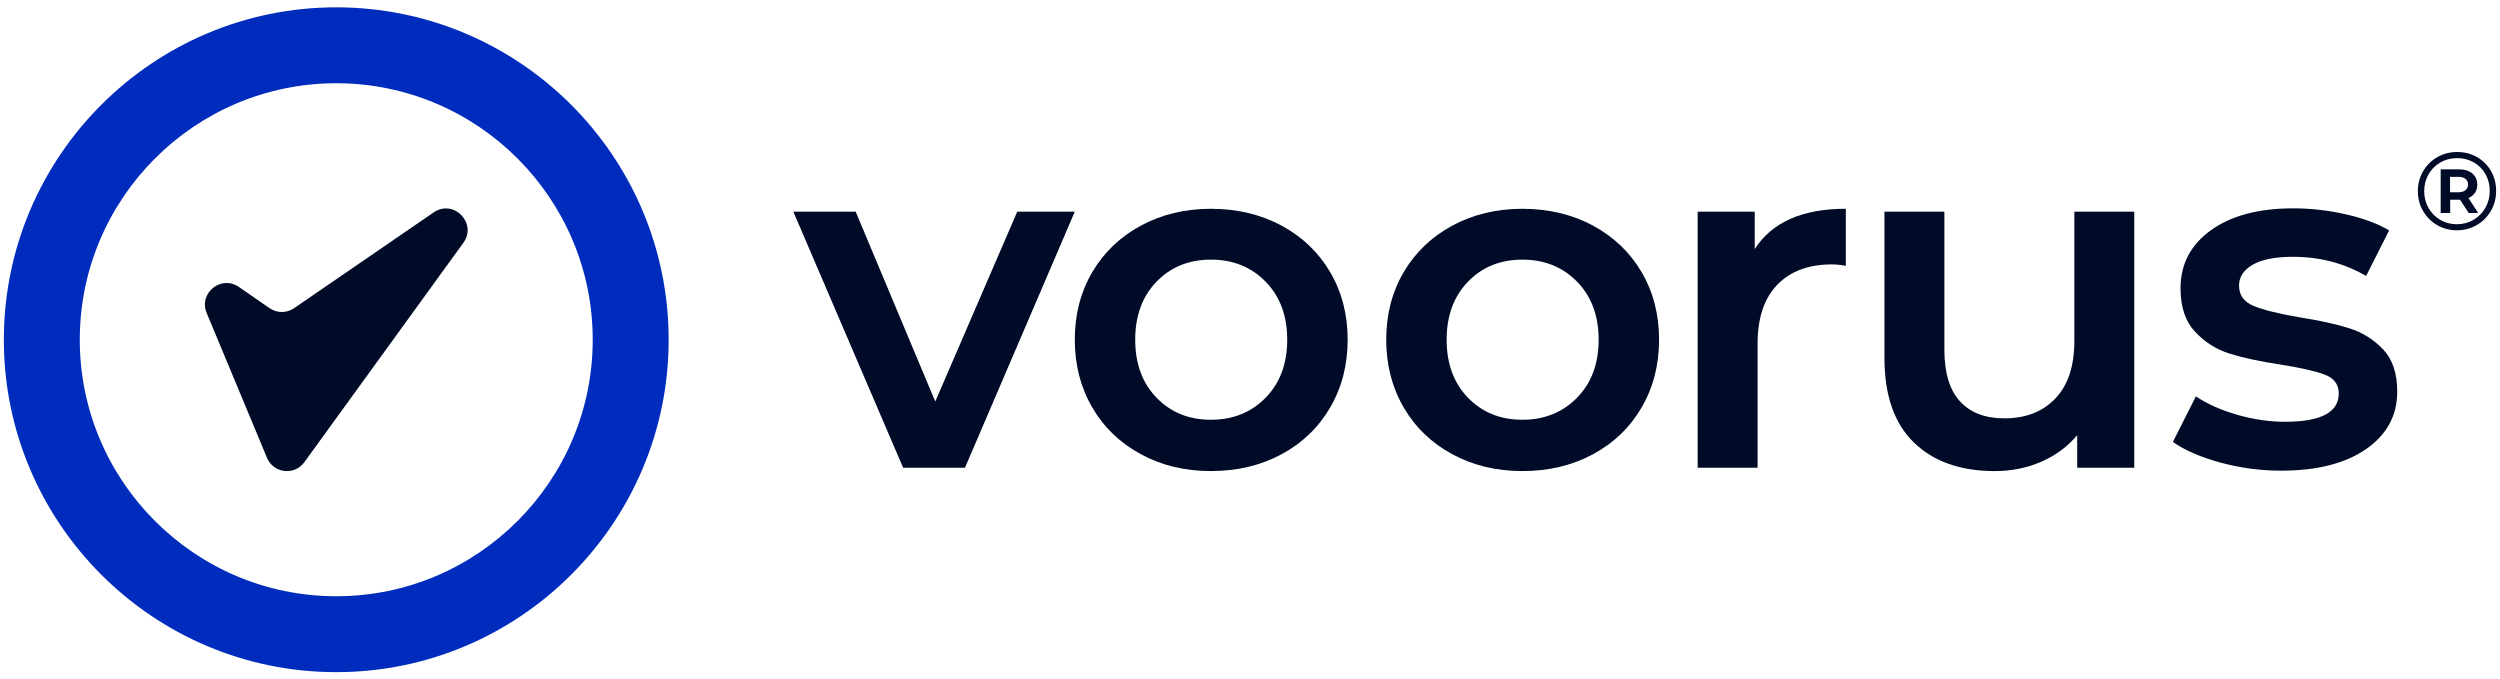
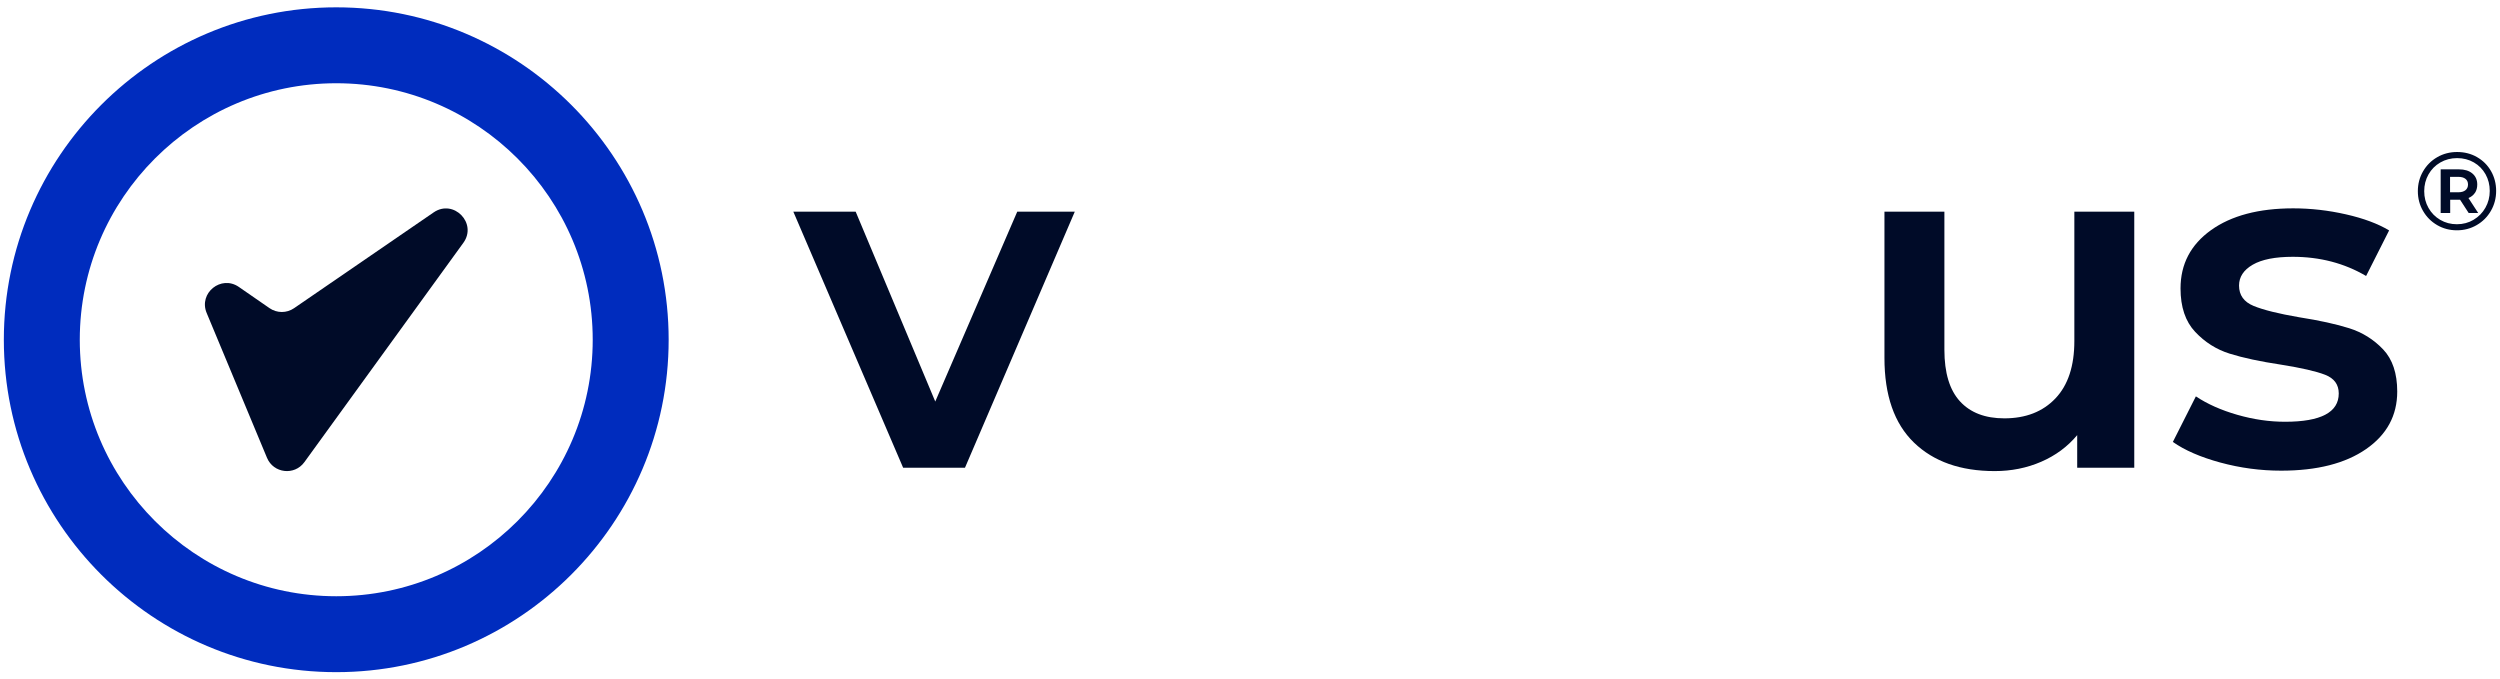
<svg xmlns="http://www.w3.org/2000/svg" id="LOGO" viewBox="0 0 958 260.38">
  <defs>
    <style>      .cls-1 {        fill: #000b28;      }      .cls-2 {        fill: #002cbe;      }    </style>
  </defs>
  <g>
    <path class="cls-2" d="M128.85,2.81C58.61,2.81,1.47,59.95,1.47,130.19s57.14,127.38,127.38,127.38,127.38-57.14,127.38-127.38S199.09,2.81,128.85,2.81ZM227.13,130.19c0,54.2-44.09,98.29-98.28,98.29S30.57,184.38,30.57,130.19,74.66,31.9,128.85,31.9s98.28,44.09,98.28,98.29Z" />
    <path class="cls-1" d="M166.18,81.39l-53.51,36.72c-2.83,1.94-6.56,1.93-9.38-.02l-11.77-8.14c-6.79-4.69-15.5,2.36-12.33,9.98l23.12,55.5c2.48,5.96,10.53,6.9,14.32,1.67l60.92-84.04c5.45-7.51-3.72-16.92-11.37-11.67Z" />
  </g>
  <g>
    <g>
      <path class="cls-1" d="M411.86,81.11l-42.08,98.12h-23.7l-42.08-98.12h23.89l30.5,72.76,31.42-72.76h22.05Z" />
-       <path class="cls-1" d="M437.22,174.08c-7.96-4.29-14.18-10.26-18.65-17.91-4.47-7.65-6.71-16.32-6.71-26s2.23-18.31,6.71-25.91c4.47-7.59,10.69-13.53,18.65-17.82,7.96-4.29,16.9-6.43,26.83-6.43s19.05,2.14,27.01,6.43c7.96,4.29,14.18,10.23,18.65,17.82,4.47,7.6,6.71,16.23,6.71,25.91s-2.24,18.35-6.71,26c-4.47,7.66-10.69,13.63-18.65,17.91-7.96,4.29-16.97,6.43-27.01,6.43s-18.87-2.14-26.83-6.43ZM484.99,152.4c5.51-5.63,8.27-13.05,8.27-22.23s-2.76-16.6-8.27-22.23c-5.51-5.63-12.49-8.45-20.95-8.45s-15.41,2.82-20.85,8.45c-5.45,5.64-8.18,13.05-8.18,22.23s2.72,16.6,8.18,22.23c5.45,5.64,12.4,8.45,20.85,8.45s15.43-2.82,20.95-8.45Z" />
-       <path class="cls-1" d="M556.56,174.08c-7.96-4.29-14.18-10.26-18.65-17.91-4.47-7.65-6.71-16.32-6.71-26s2.23-18.31,6.71-25.91c4.47-7.59,10.69-13.53,18.65-17.82,7.96-4.29,16.9-6.43,26.83-6.43s19.05,2.14,27.01,6.43c7.96,4.29,14.18,10.23,18.65,17.82,4.47,7.6,6.71,16.23,6.71,25.91s-2.24,18.35-6.71,26c-4.47,7.66-10.69,13.63-18.65,17.91-7.96,4.29-16.97,6.43-27.01,6.43s-18.87-2.14-26.83-6.43ZM604.33,152.4c5.51-5.63,8.27-13.05,8.27-22.23s-2.76-16.6-8.27-22.23c-5.51-5.63-12.49-8.45-20.95-8.45s-15.41,2.82-20.85,8.45c-5.45,5.64-8.18,13.05-8.18,22.23s2.72,16.6,8.18,22.23c5.45,5.64,12.4,8.45,20.85,8.45s15.43-2.82,20.95-8.45Z" />
-       <path class="cls-1" d="M707.32,80v21.87c-1.96-.37-3.74-.55-5.33-.55-8.94,0-15.93,2.6-20.95,7.81-5.02,5.21-7.53,12.71-7.53,22.51v47.59h-22.97v-98.12h21.87v14.33c6.61-10.29,18.25-15.44,34.91-15.44Z" />
      <path class="cls-1" d="M817.85,81.11v98.12h-21.87v-12.49c-3.68,4.41-8.27,7.81-13.78,10.2-5.51,2.39-11.46,3.58-17.82,3.58-13.11,0-23.43-3.64-30.96-10.93-7.53-7.29-11.3-18.1-11.3-32.43v-56.04h22.97v52.92c0,8.82,1.99,15.41,5.97,19.75,3.98,4.35,9.65,6.52,17,6.52,8.21,0,14.73-2.54,19.57-7.63,4.84-5.08,7.26-12.4,7.26-21.96v-49.61h22.97Z" />
      <path class="cls-1" d="M850.83,177.25c-7.6-2.08-13.66-4.71-18.19-7.9l8.82-17.46c4.41,2.94,9.71,5.3,15.89,7.07,6.18,1.78,12.28,2.66,18.28,2.66,13.72,0,20.58-3.61,20.58-10.84,0-3.43-1.75-5.82-5.24-7.17-3.49-1.35-9.1-2.63-16.81-3.86-8.08-1.22-14.67-2.63-19.75-4.23-5.08-1.59-9.49-4.38-13.23-8.36-3.74-3.98-5.6-9.52-5.6-16.63,0-9.31,3.89-16.75,11.67-22.33,7.78-5.57,18.28-8.36,31.51-8.36,6.74,0,13.47.77,20.21,2.3,6.74,1.53,12.25,3.58,16.54,6.16l-8.82,17.46c-8.33-4.9-17.7-7.35-28.11-7.35-6.74,0-11.85,1.01-15.34,3.03-3.49,2.02-5.24,4.69-5.24,7.99,0,3.68,1.87,6.28,5.6,7.81,3.74,1.53,9.52,2.97,17.36,4.32,7.84,1.23,14.27,2.64,19.29,4.23,5.02,1.59,9.34,4.29,12.95,8.08,3.61,3.8,5.42,9.19,5.42,16.17,0,9.19-3.98,16.54-11.94,22.05-7.96,5.51-18.81,8.27-32.52,8.27-7.96,0-15.74-1.04-23.34-3.12Z" />
    </g>
    <path class="cls-1" d="M949.2,60.21c2.28,1.3,4.07,3.09,5.37,5.37,1.3,2.28,1.95,4.81,1.95,7.58s-.67,5.32-2,7.63c-1.33,2.31-3.14,4.13-5.44,5.46-2.29,1.33-4.83,2-7.6,2s-5.3-.67-7.58-2c-2.28-1.33-4.08-3.14-5.4-5.44-1.32-2.29-1.98-4.81-1.98-7.56s.66-5.27,1.98-7.56c1.32-2.29,3.12-4.11,5.42-5.44,2.29-1.33,4.84-2,7.65-2s5.35.65,7.63,1.95ZM947.89,84.21c1.91-1.13,3.42-2.67,4.52-4.61,1.1-1.94,1.66-4.09,1.66-6.44s-.54-4.48-1.61-6.39c-1.08-1.91-2.56-3.42-4.46-4.52-1.9-1.1-4.04-1.66-6.42-1.66s-4.53.56-6.46,1.68c-1.93,1.12-3.43,2.64-4.52,4.57-1.09,1.93-1.64,4.06-1.64,6.42s.55,4.49,1.64,6.42c1.09,1.93,2.59,3.45,4.5,4.57,1.91,1.12,4.04,1.68,6.39,1.68s4.48-.57,6.39-1.7ZM948.4,73.89c-.58.88-1.41,1.54-2.49,2l3.74,5.74h-3.65l-3.31-5.1h-3.78v5.1h-3.65v-16.74h6.97c2.18,0,3.9.52,5.16,1.57,1.26,1.05,1.89,2.46,1.89,4.25,0,1.25-.29,2.31-.87,3.19ZM942,73.68c1.19,0,2.11-.26,2.76-.79.65-.52.98-1.25.98-2.19s-.33-1.66-.98-2.17c-.65-.51-1.57-.76-2.76-.76h-3.14v5.91h3.14Z" />
  </g>
</svg>